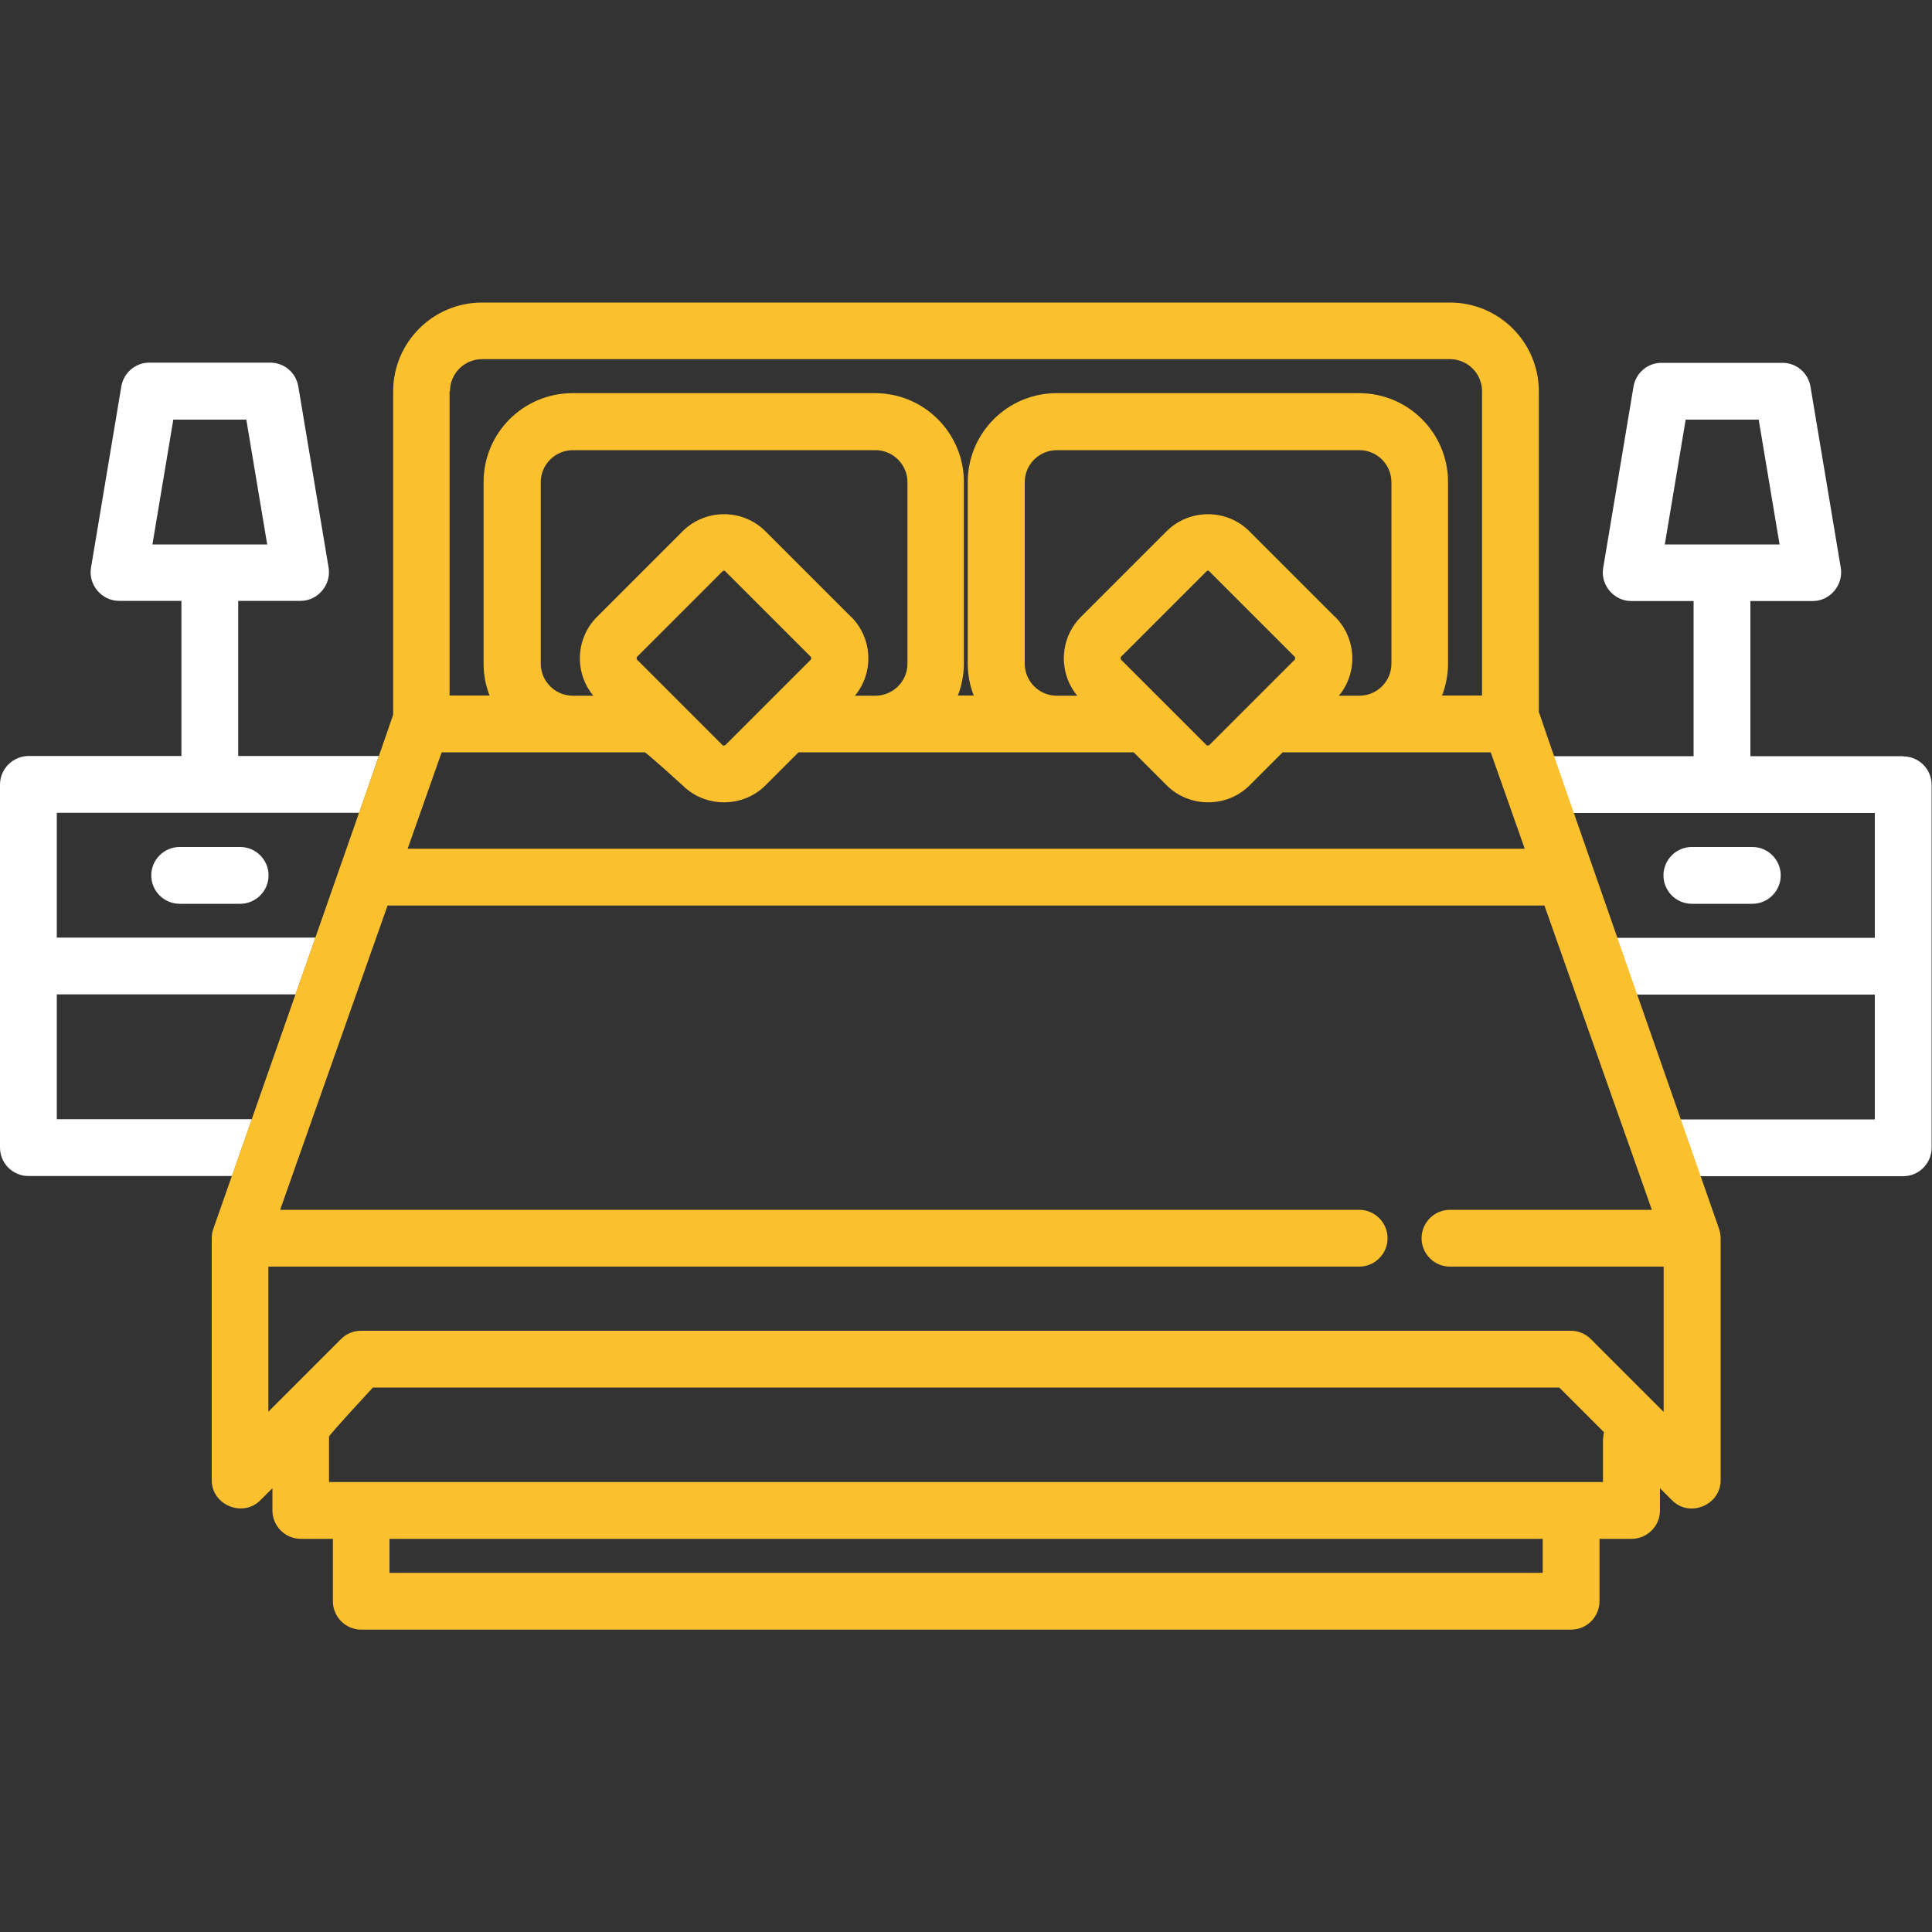
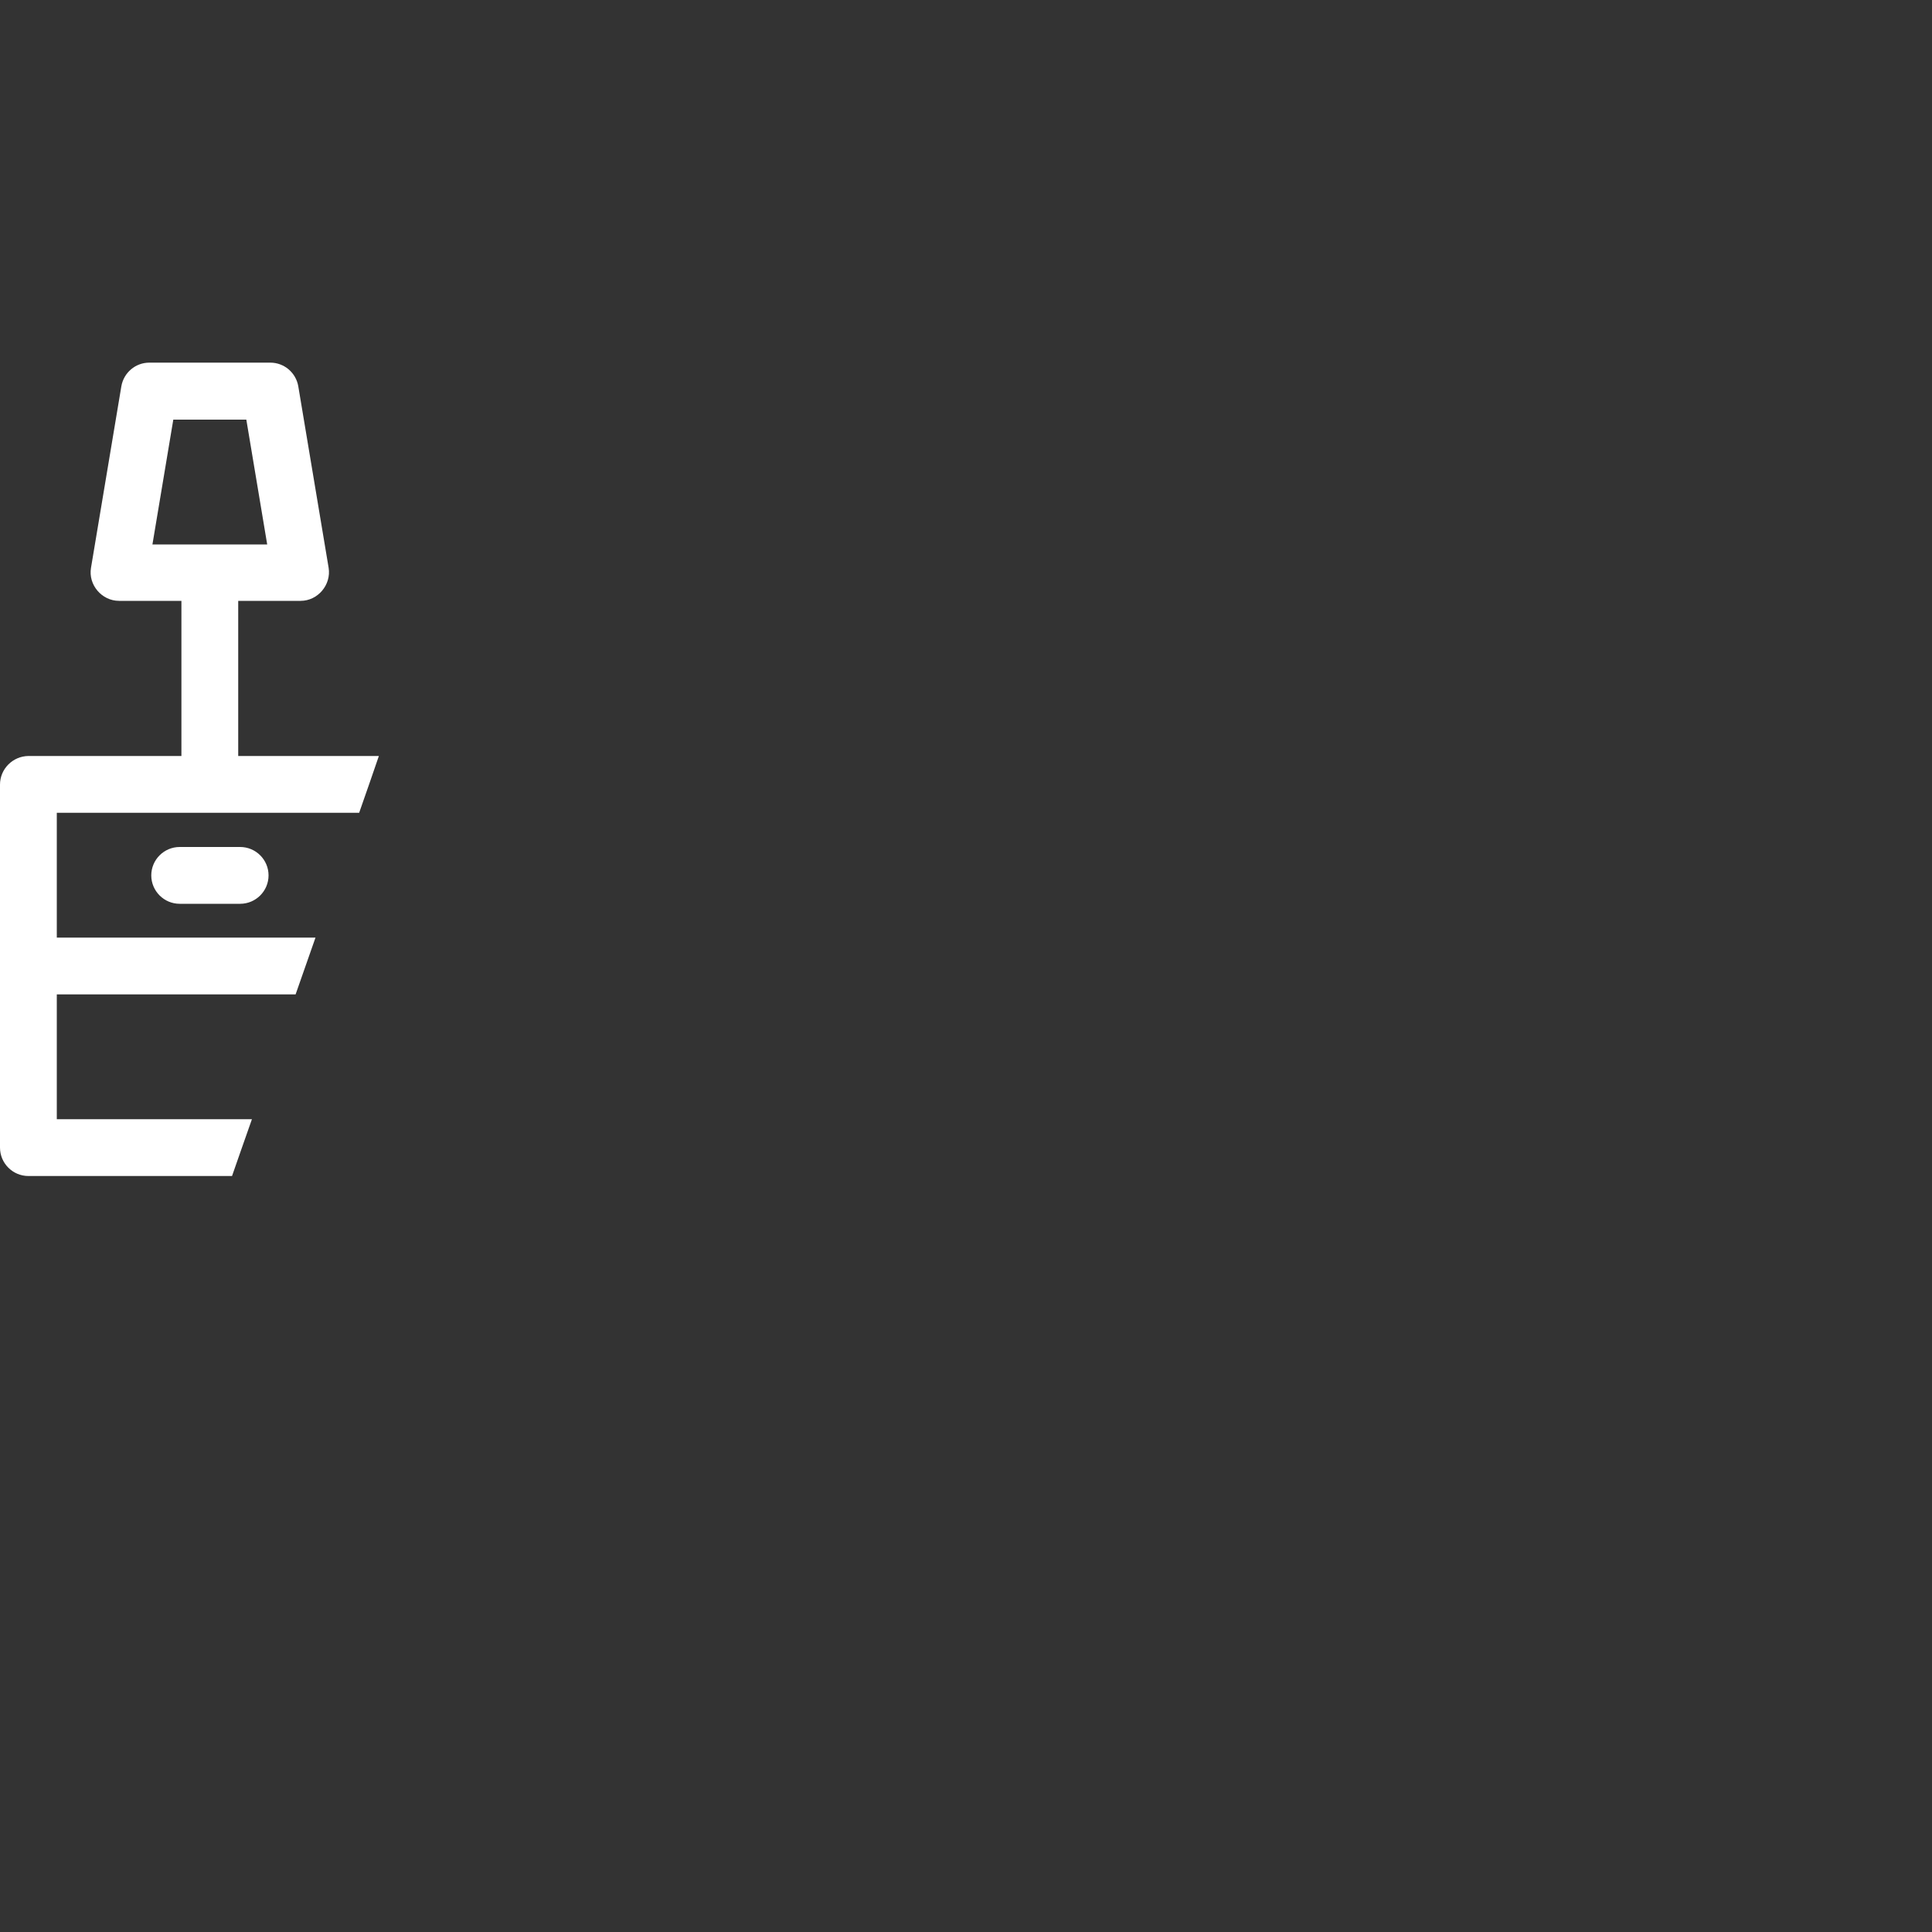
<svg xmlns="http://www.w3.org/2000/svg" id="Layer_1" viewBox="0 0 100 100">
  <rect x="0" y="0" width="100" height="100" fill="#333333" stroke="none" />
-   <path d="m90.7,43.84h-3.13c-.81,0-1.47.66-1.47,1.47s.66,1.47,1.47,1.47h3.13c.81,0,1.47-.66,1.47-1.47,0-.81-.66-1.47-1.47-1.47Z" style="fill:#fff; stroke-width:0px;" />
  <path d="m12.43,43.84h-3.13c-.81,0-1.47.66-1.47,1.47s.66,1.47,1.47,1.47h3.13c.81,0,1.47-.66,1.47-1.47s-.66-1.47-1.47-1.47Z" style="fill:#fff; stroke-width:0px;" />
-   <path d="m98.53,39.14h-7.93s0-.06,0-.1v-7.93h3.23c.89,0,1.59-.83,1.45-1.71l-1.57-9.39c-.12-.71-.73-1.23-1.45-1.23h-6.26c-.72,0-1.33.52-1.45,1.23l-1.57,9.39c-.15.88.56,1.71,1.45,1.71h3.23v7.93s0,.07,0,.1h-7.26c.28.82.63,1.81,1.02,2.94h15.62v6.46h-13.37c.34.97.68,1.96,1.02,2.94h12.35v6.46h-10.09c.39,1.1.73,2.1,1.03,2.94h10.53c.81,0,1.47-.66,1.47-1.47v-18.79c0-.81-.66-1.47-1.47-1.47Zm-12.36-10.96l1.08-6.46h3.78l1.08,6.46h-5.93Z" style="fill:#fff; stroke-width:0px;" />
  <path d="m13.03,57.93H2.94v-6.46h12.36c.34-.98.69-1.96,1.03-2.94H2.94v-6.46h15.65c.4-1.13.74-2.13,1.02-2.94h-7.28s0-.06,0-.1v-7.93h3.23c.89,0,1.59-.83,1.45-1.71l-1.57-9.39c-.12-.71-.73-1.23-1.45-1.23h-6.26c-.72,0-1.33.52-1.45,1.23l-1.57,9.39c-.15.88.56,1.71,1.45,1.71h3.23v7.93s0,.07,0,.1H1.47C.66,39.14,0,39.8,0,40.61v18.79c0,.81.66,1.47,1.47,1.47h10.54c.29-.84.64-1.83,1.03-2.94Zm-5.14-29.75l1.08-6.46h3.78l1.08,6.46h-5.93Z" style="fill:#fff; stroke-width:0px;" />
-   <path d="m79.65,36.89v-16.63c0-2.54-2.06-4.6-4.6-4.6H24.95c-2.54,0-4.6,2.06-4.6,4.6v16.73c0,.07-9.31,26.62-9.31,26.62-.06.15-.08.32-.08.49v12.52c0,1.28,1.6,1.94,2.51,1.04l.63-.63v1.15c0,.81.66,1.47,1.47,1.47h1.66v3.23c0,.81.66,1.47,1.47,1.47h62.62c.81,0,1.47-.66,1.47-1.47v-3.23h1.66c.81,0,1.47-.66,1.47-1.47v-1.15l.63.63c.91.91,2.51.24,2.51-1.04v-12.52c0-.16-.03-.33-.08-.49,0,0-9.31-26.62-9.31-26.71ZM23.29,20.25h0c0-.92.75-1.66,1.66-1.66h50.1c.92,0,1.66.75,1.66,1.66v15.75h-2.07c.2-.52.31-1.08.31-1.66v-9.39c0-2.54-2.06-4.6-4.6-4.6h-15.66c-2.54,0-4.6,2.06-4.6,4.6v9.39c0,.59.11,1.15.31,1.66h-.82c.2-.52.31-1.08.31-1.66v-9.39c0-2.54-2.06-4.6-4.6-4.6h-15.66c-2.54,0-4.6,2.06-4.6,4.6v9.39c0,.59.11,1.15.31,1.66h-2.07v-15.75Zm45.81,11.68l-4.43-4.43c-1.18-1.18-3.11-1.18-4.29,0l-4.43,4.43c-1.11,1.11-1.18,2.89-.19,4.08h-1.06c-.92,0-1.66-.75-1.66-1.66v-9.39c0-.92.75-1.66,1.66-1.66h15.66c.92,0,1.66.75,1.66,1.66v9.39c0,.92-.75,1.66-1.66,1.66h-1.06c.99-1.19.92-2.96-.19-4.08Zm-2.08,2.21l-4.43,4.43s-.1.04-.14,0l-4.43-4.43s-.04-.1,0-.14l4.43-4.43s.04-.03.07-.03.05,0,.07.03l4.43,4.43s.04.1,0,.14Zm-22.97-2.21l-4.43-4.43c-1.18-1.18-3.11-1.18-4.29,0l-4.43,4.43c-1.11,1.11-1.18,2.89-.19,4.08h-1.06c-.92,0-1.66-.75-1.66-1.66v-9.39c0-.92.75-1.66,1.66-1.66h15.66c.92,0,1.66.75,1.66,1.66v9.39c0,.92-.75,1.66-1.66,1.66h-1.06c.99-1.19.92-2.96-.19-4.08Zm-2.08,2.21l-4.43,4.43s-.1.04-.14,0l-4.43-4.43s-.04-.1,0-.14l4.43-4.43s.04-.03.07-.03.05,0,.07.03l4.43,4.43s.04.1,0,.14Zm-19.11,4.8h10.51c.08,0,1.96,1.71,1.96,1.71,1.17,1.17,3.12,1.17,4.29,0l1.71-1.71s17.35,0,17.35,0l1.71,1.71c1.17,1.17,3.12,1.17,4.29,0l1.71-1.71h10.77l1.76,4.99H21.1l1.76-4.99Zm56.98,42.47H20.16v-1.76h59.69v1.76Zm3.13-6.95v2.25H17.03v-2.35c0-.09,2.27-2.54,2.27-2.54h61.41l2.31,2.31c-.02.11-.04.22-.04.33Zm3.13-1.39l-3.76-3.76c-.28-.28-.65-.43-1.04-.43H18.69c-.39,0-.76.15-1.04.43l-3.76,3.76v-7.51h56.46c.81,0,1.47-.66,1.47-1.47s-.66-1.47-1.47-1.47H14.5l5.56-15.75h59.88l5.56,15.75h-10.45c-.81,0-1.47.66-1.47,1.47s.66,1.47,1.47,1.47h11.06v7.51Z" style="fill:#fbc02d; stroke-width:0px;" />
</svg>